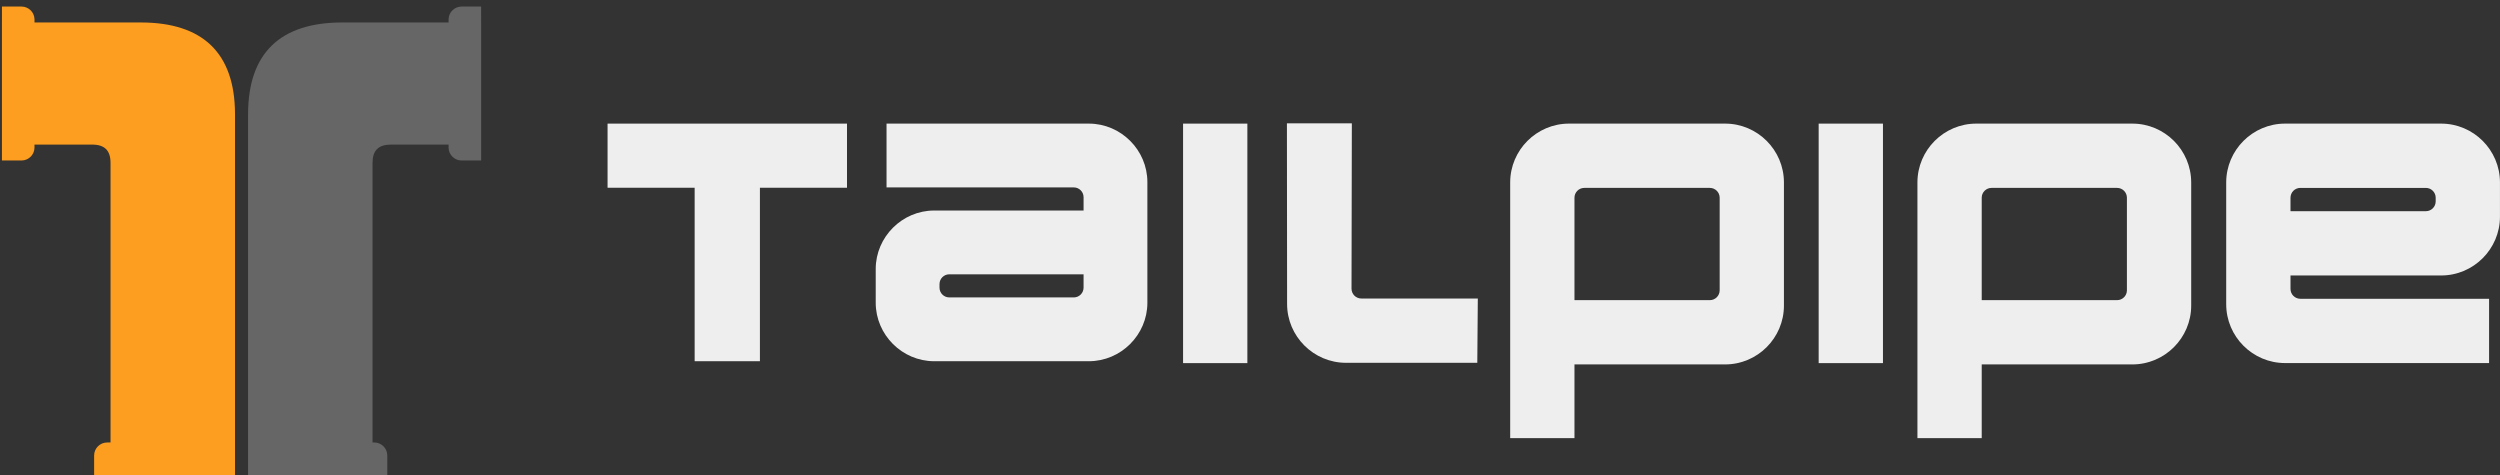
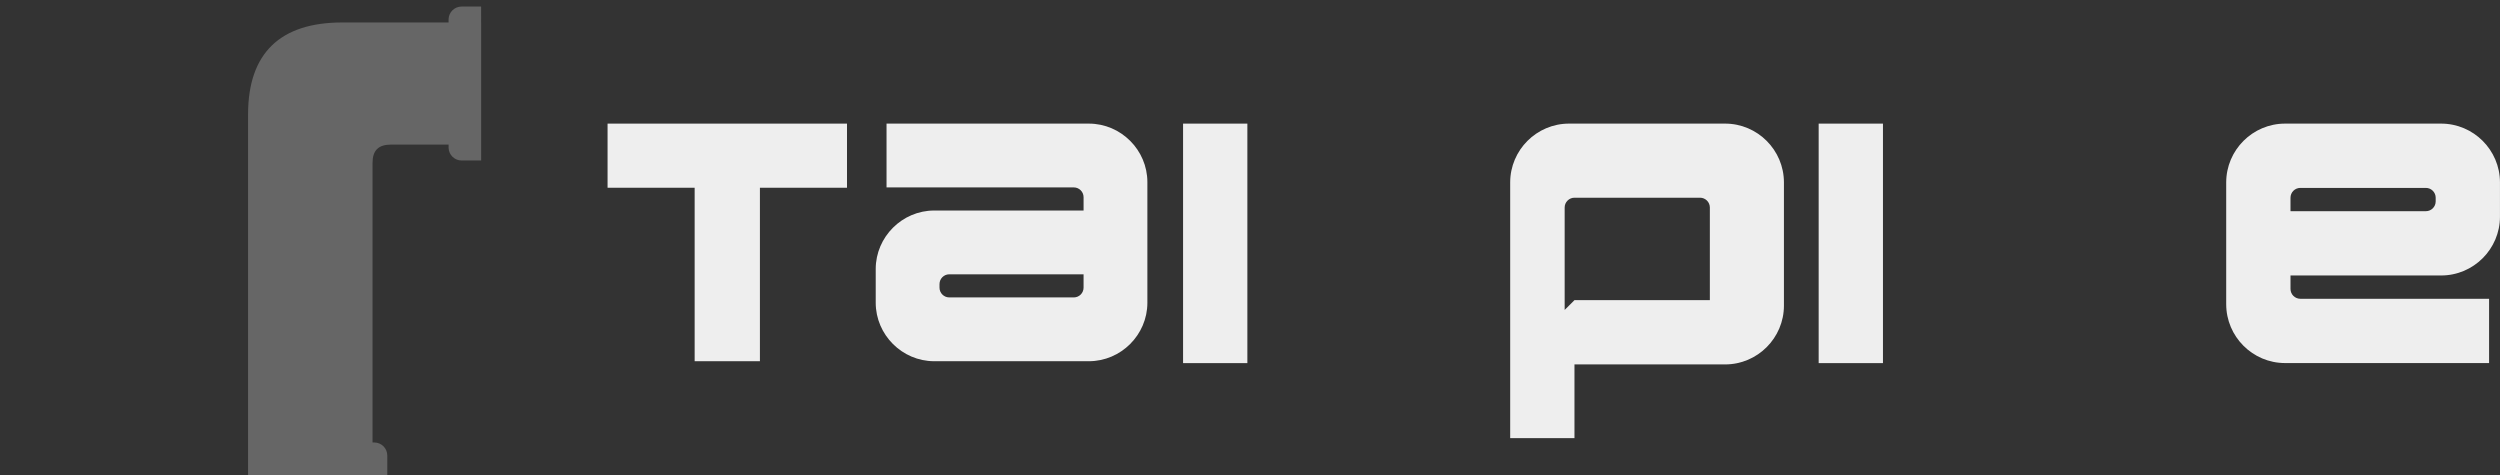
<svg xmlns="http://www.w3.org/2000/svg" xmlns:ns1="http://www.serif.com/" width="100%" height="100%" viewBox="0 0 45006 8553" version="1.1" xml:space="preserve" style="fill-rule:evenodd;clip-rule:evenodd;stroke-linejoin:round;stroke-miterlimit:2;">
  <rect x="0" y="0" width="45006" height="8553" fill="#333333" stroke="none" />
-   <rect id="Artboard1" x="0" y="0" width="45005.5" height="8552.09" style="fill:none;" />
  <g id="Artboard11" ns1:id="Artboard1">
    <g id="tailpipe">
      <g id="Wordmark">
        <g id="E">
          <path d="M41234.6,3801.94l0,-242.712c0,-97.272 79.341,-176.559 176.653,-176.559l2260.32,-0c97.312,-0 176.653,79.287 176.653,176.559l0,66.112c0,97.352 -79.341,176.6 -176.653,176.6l-2436.97,-0Zm-97.914,2733.98l3672.69,-0l0,-1157.26l-3398.12,-0c-97.004,-0 -176.653,-79.288 -176.653,-176.56l0,-242.805l2711.54,0c583.576,0 1059.36,-475.928 1059.36,-1059.49l-0,-614.98c-0,-583.605 -475.78,-1059.51 -1059.36,-1059.51l-2809.46,0c-583.564,0 -1059.65,475.902 -1059.65,1059.51l-0,2191.66c-0,583.605 476.087,1059.44 1059.65,1059.44" style="fill:#eee;" />
        </g>
        <g id="P">
-           <path d="M35675.6,5403.32l2437.27,-0c97.018,-0 176.667,-79.382 176.667,-176.547l-0,-1667.54c-0,-97.151 -79.649,-176.559 -176.667,-176.559l-2260.62,-0c-97.018,-0 -176.654,79.408 -176.654,176.559l0,1844.08Zm3771.19,-2118.49l-0,2216.34c-0,583.632 -476.074,1059.41 -1059.65,1059.41l-2711.54,0l0,1326.58l-1157.26,0l0,-4602.33c0,-583.605 476.075,-1059.51 1059.64,-1059.51l2809.16,0c583.577,0 1059.65,475.902 1059.65,1059.51Z" style="fill:#eee;" />
-         </g>
+           </g>
        <g id="I">
          <rect x="32740.3" y="2225.32" width="1157.43" height="4311.66" style="fill:#eee;" />
        </g>
        <g id="P1" ns1:id="P">
-           <path d="M28344.2,5403.32l2437.28,-0c97.018,-0 176.653,-79.382 176.653,-176.547l0,-1667.54c0,-97.151 -79.635,-176.559 -176.653,-176.559l-2260.62,-0c-97.018,-0 -176.667,79.408 -176.667,176.559l0,1844.08Zm3770.9,-2118.49l-0,2216.34c-0,583.632 -475.78,1059.41 -1059.34,1059.41l-2711.55,0l0,1326.58l-1157.28,0l0,-4602.33c0,-583.605 476.021,-1059.51 1059.68,-1059.51l2809.16,0c583.563,0 1059.34,475.902 1059.34,1059.51Z" style="fill:#eee;" />
+           <path d="M28344.2,5403.32l2437.28,-0l0,-1667.54c0,-97.151 -79.635,-176.559 -176.653,-176.559l-2260.62,-0c-97.018,-0 -176.667,79.408 -176.667,176.559l0,1844.08Zm3770.9,-2118.49l-0,2216.34c-0,583.632 -475.78,1059.41 -1059.34,1059.41l-2711.55,0l0,1326.58l-1157.28,0l0,-4602.33c0,-583.605 476.021,-1059.51 1059.68,-1059.51l2809.16,0c583.563,0 1059.34,475.902 1059.34,1059.51Z" style="fill:#eee;" />
        </g>
        <g id="L">
-           <path d="M24232.5,6531.41l2362.36,0l9.271,-1157.35l-2096.66,0c-97.416,0 -176.951,-79.526 -176.951,-176.568l5.79,-2976.68l-1168.7,-0l3.15,3251.1c0,583.569 476.942,1059.5 1061.74,1059.5" style="fill:#eee;" />
-         </g>
+           </g>
        <g id="I1" ns1:id="I">
          <rect x="21298.2" y="2225.32" width="1157.43" height="4311.66" style="fill:#eee;" />
        </g>
        <g id="A">
          <path d="M19604.1,2225.31l-3644.39,0l-0,1148.47l3371.93,0c96.033,0.255 174.941,79.163 175.238,175.195l0,240.844l-2690.52,-0c-576.407,1.104 -1050.37,475.102 -1051.43,1051.5l0,610.099c1.105,576.36 475.064,1050.23 1051.43,1051.29l2787.49,0c576.449,-0.934 1050.58,-474.847 1051.72,-1051.29l0,-2174.78c-1.147,-576.36 -475.106,-1050.23 -1051.47,-1051.34Zm-97.222,2712.9l0,240.929c-0.127,96.074 -79.163,175.109 -175.238,175.194l-2243.08,0c-96.075,-0.127 -175.068,-79.12 -175.196,-175.194l0,-65.607c0.128,-96.075 79.121,-175.152 175.196,-175.322l2418.32,-0Z" style="fill:#eee;fill-rule:nonzero;" />
        </g>
        <g id="T">
          <path d="M10937.5,2225.31l0,1154.46l1567.84,0l-0,3122.9l1174.91,0l0,-3122.9l1567.75,0l0,-1154.46l-4310.5,-0Z" style="fill:#eee;fill-rule:nonzero;" />
        </g>
      </g>
      <g>
        <g>
-           <path d="M1989.99,7965.81c-0.221,-1398.8 -0.679,-4830.52 0.093,-5029.07c0.887,-227.839 -105.119,-333.857 -332.959,-333.691l-1036.52,-0.146l0.187,53.706l0.067,6.014c-3.627,125.185 -107.399,226.251 -232.624,226.544l-60.372,-0.04l-293.037,0.214l0,-2485.38l0.214,0.227l0.374,-286.305l292.996,0.267l60.411,-0c125.146,0.293 228.811,101.385 232.264,226.465l0.107,5.906l0.106,53.92l1920.39,0.146c1103.86,2.161 1686.78,544.864 1688.96,1648.74l0,6498.77l-2536.14,0l0,-352.171c0,-129.206 104.899,-234.106 234.105,-234.106l61.379,0l0.004,-0.001Z" style="fill:#fe9e20;" />
-         </g>
+           </g>
        <g>
          <path d="M6972,8552.09l-2506.13,-0l-0,-6498.77c2.175,-1103.87 585.095,-1646.58 1688.96,-1648.74l1920.39,-0.146l0.107,-53.92l0.106,-5.907c3.454,-125.079 107.118,-226.171 232.264,-226.465l60.412,0l292.995,-0.267l0.374,286.305l0.214,-0.227l-0,2485.38l-293.037,-0.213l-60.372,0.04c-125.225,-0.293 -228.997,-101.359 -232.624,-226.545l0.067,-6.014l0.187,-53.705l-1036.52,0.146c-227.839,-0.166 -333.846,105.851 -332.959,333.69c0.772,198.541 0.314,3630.27 0.094,5029.07l31.372,-0c129.206,-0 234.104,104.9 234.104,234.106l0,352.171l0.007,0.001Z" style="fill:#666;" />
        </g>
      </g>
    </g>
  </g>
</svg>